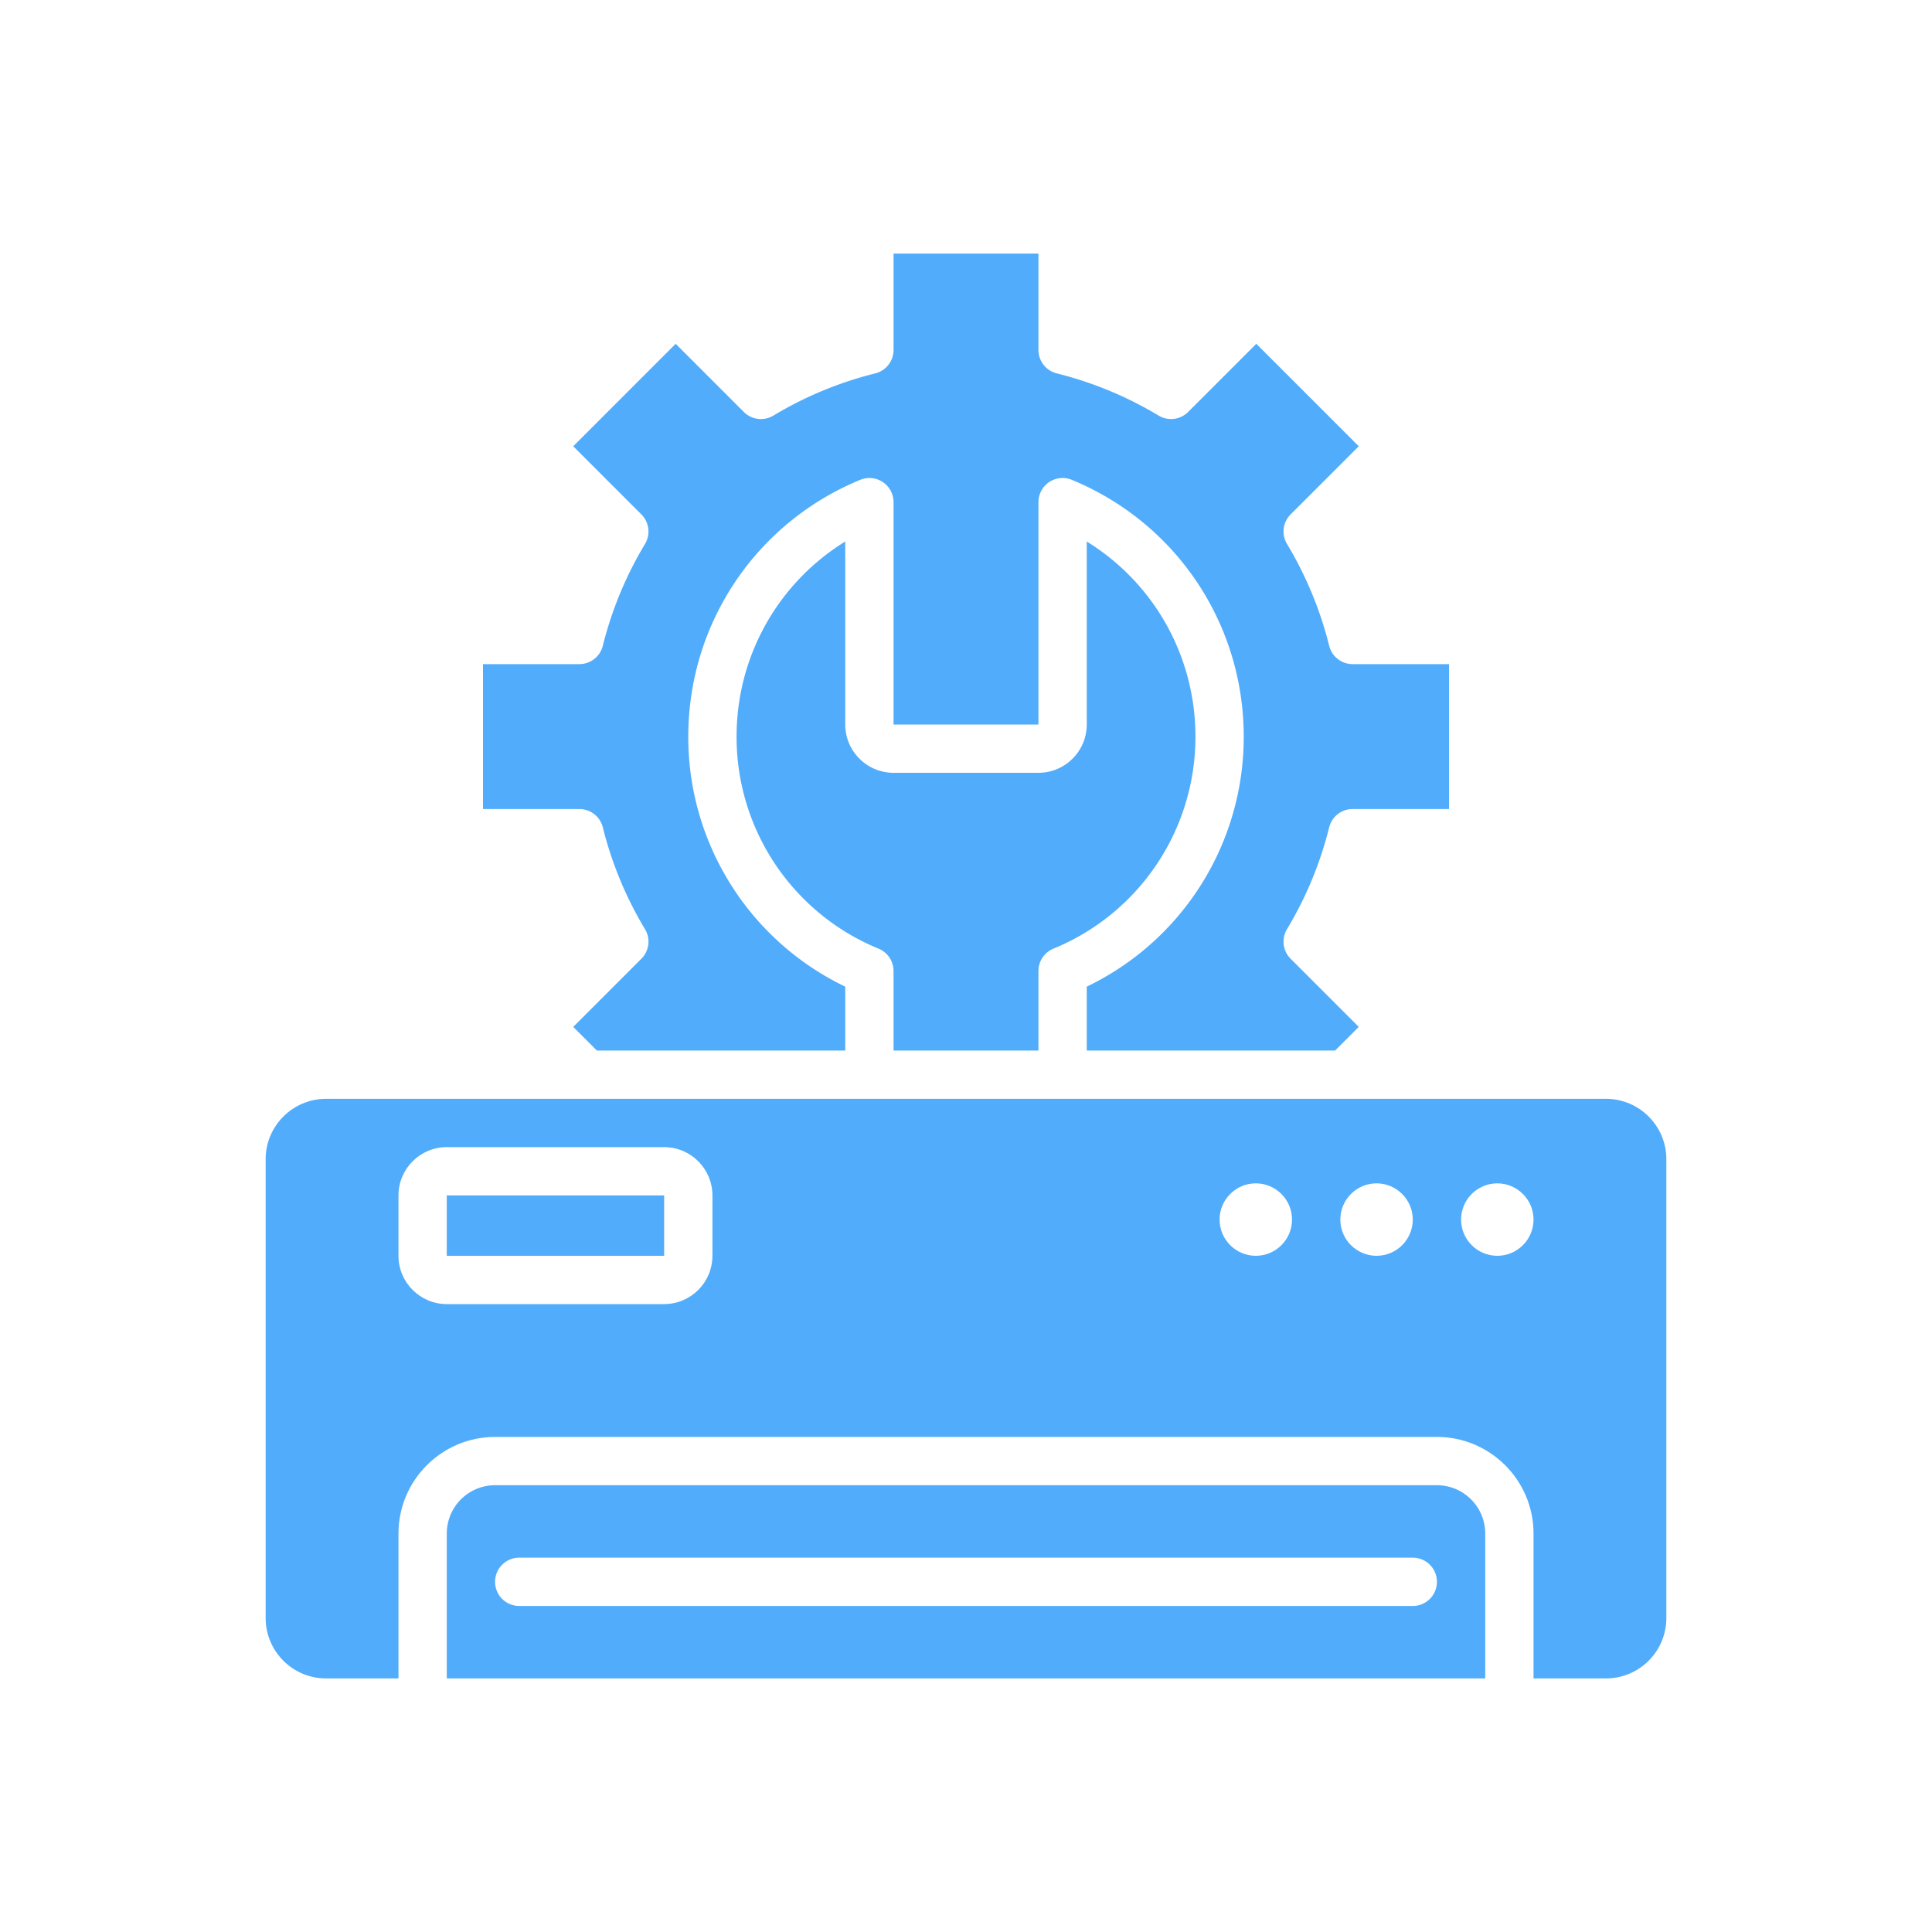
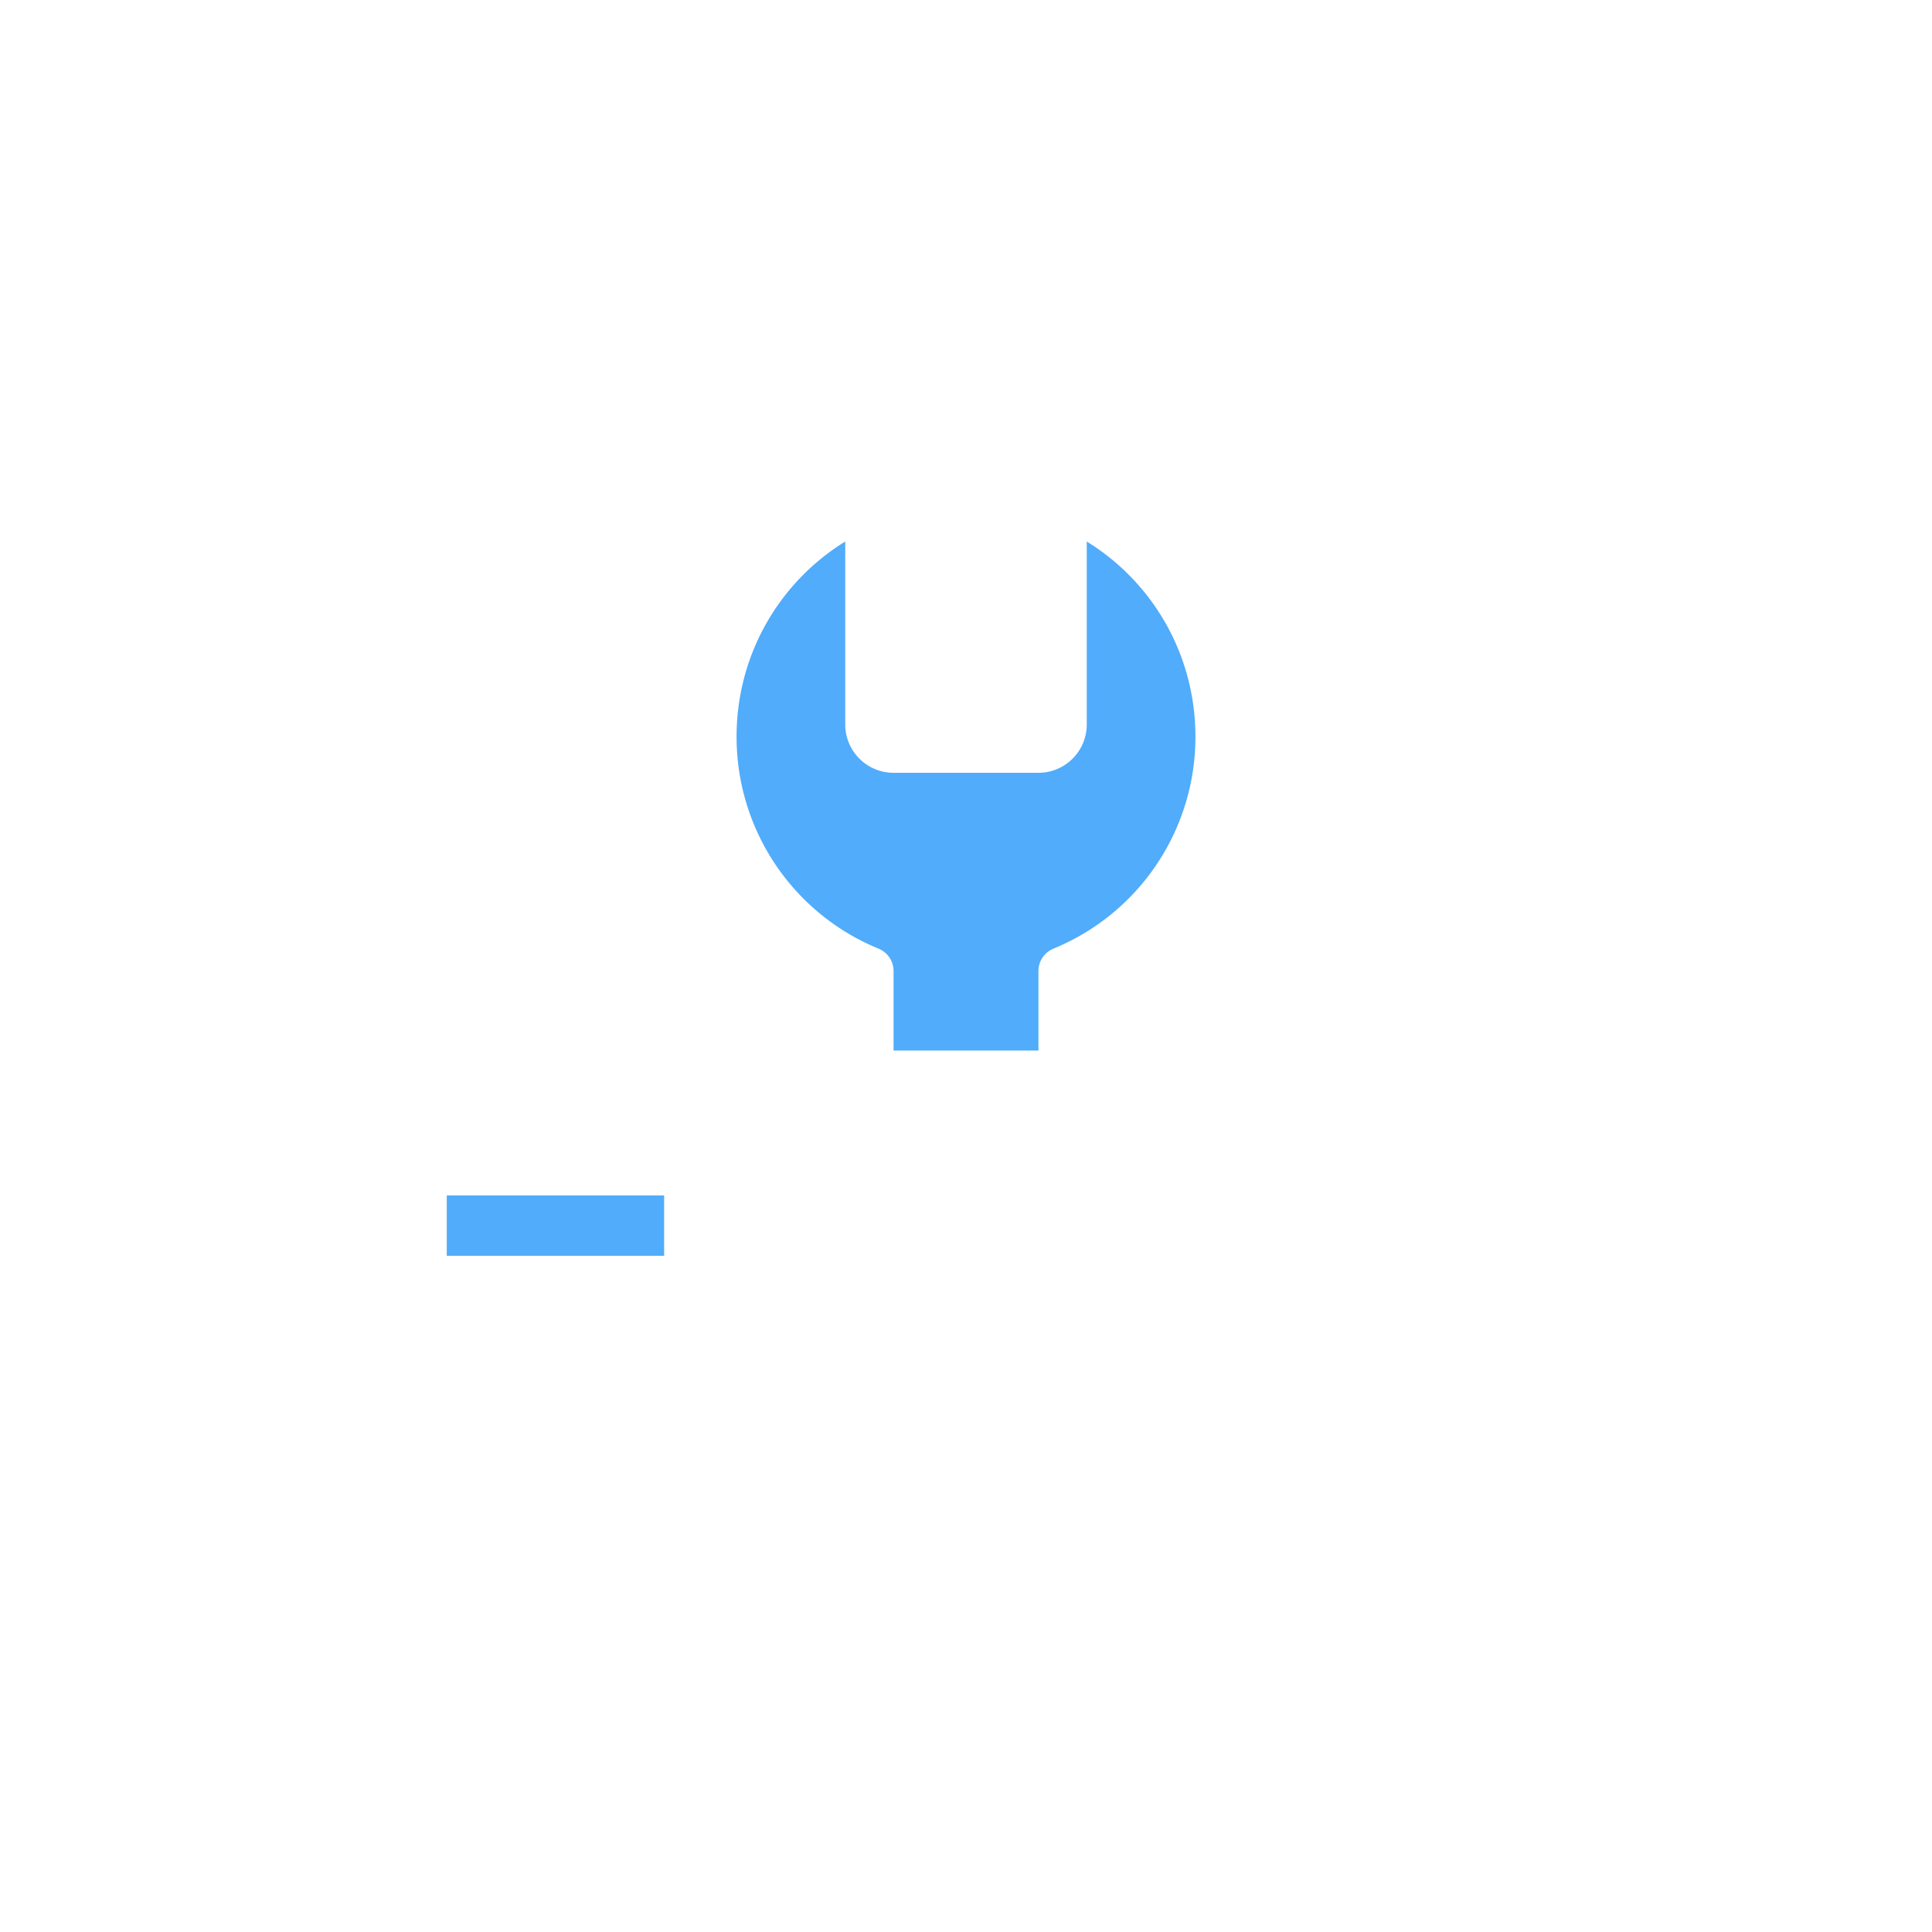
<svg xmlns="http://www.w3.org/2000/svg" width="512" height="512" x="0" y="0" viewBox="0 0 160 160" style="enable-background:new 0 0 512 512" xml:space="preserve">
  <g>
    <path d="M37 99h18.001v5H37zM87.237 78.565A18.945 18.945 0 0 0 99 61c0-6.675-3.45-12.731-9-16.155V60c0 2.206-1.794 4-4 4H74c-2.206 0-4-1.794-4-4V44.845c-5.55 3.424-9 9.48-9 16.155a18.945 18.945 0 0 0 11.763 17.565A2 2 0 0 1 74 80.414V87h12v-6.586a2 2 0 0 1 1.237-1.849z" fill="#51ACFB" opacity="1" data-original="#000000" />
-     <path d="M70 81.71A22.924 22.924 0 0 1 57 61c0-9.348 5.588-17.694 14.237-21.262a1.997 1.997 0 0 1 1.875.187c.555.37.888.994.888 1.661V60h12V41.586a2 2 0 0 1 2.763-1.849C97.412 43.306 103 51.652 103 61a22.924 22.924 0 0 1-13 20.71V87h20.569l1.958-1.958-5.645-5.645a2.001 2.001 0 0 1-.3-2.445 30.8 30.8 0 0 0 3.495-8.436A2 2 0 0 1 112.018 67H120V55h-7.982a2 2 0 0 1-1.941-1.517 30.77 30.77 0 0 0-3.495-8.436 1.999 1.999 0 0 1 .3-2.445l5.645-5.645-8.485-8.485-5.645 5.645a2.001 2.001 0 0 1-2.445.3 30.832 30.832 0 0 0-8.436-3.495A1.998 1.998 0 0 1 86 28.982V21H74v7.982a2 2 0 0 1-1.517 1.941 30.77 30.77 0 0 0-8.436 3.495 2 2 0 0 1-2.445-.3l-5.645-5.645-8.485 8.485 5.645 5.645c.649.65.773 1.658.3 2.445a30.8 30.8 0 0 0-3.495 8.436A1.998 1.998 0 0 1 47.982 55H40v12h7.982a2 2 0 0 1 1.941 1.517 30.77 30.77 0 0 0 3.495 8.436c.474.787.35 1.795-.3 2.445l-5.645 5.645L49.431 87H70zM119 123H41c-2.206 0-4 1.794-4 4v12h86v-12c0-2.206-1.794-4-4-4zm-2 10H43a2 2 0 0 1 0-4h74a2 2 0 0 1 0 4z" fill="#51ACFB" opacity="1" data-original="#000000" />
-     <path d="M133 91H27c-2.757 0-5 2.243-5 5v38c0 2.757 2.243 5 5 5h6v-12c0-4.411 3.589-8 8-8h78c4.411 0 8 3.589 8 8v12h6c2.757 0 5-2.243 5-5V96c0-2.757-2.243-5-5-5zm-74 13c0 2.206-1.794 4-4 4H37c-2.206 0-4-1.794-4-4v-5c0-2.206 1.794-4 4-4h18c2.206 0 4 1.794 4 4zm45 0c-1.654 0-3-1.346-3-3s1.346-3 3-3 3 1.346 3 3-1.346 3-3 3zm10 0c-1.654 0-3-1.346-3-3s1.346-3 3-3 3 1.346 3 3-1.346 3-3 3zm10 0c-1.654 0-3-1.346-3-3s1.346-3 3-3 3 1.346 3 3-1.346 3-3 3z" fill="#51ACFB" opacity="1" data-original="#000000" />
  </g>
</svg>